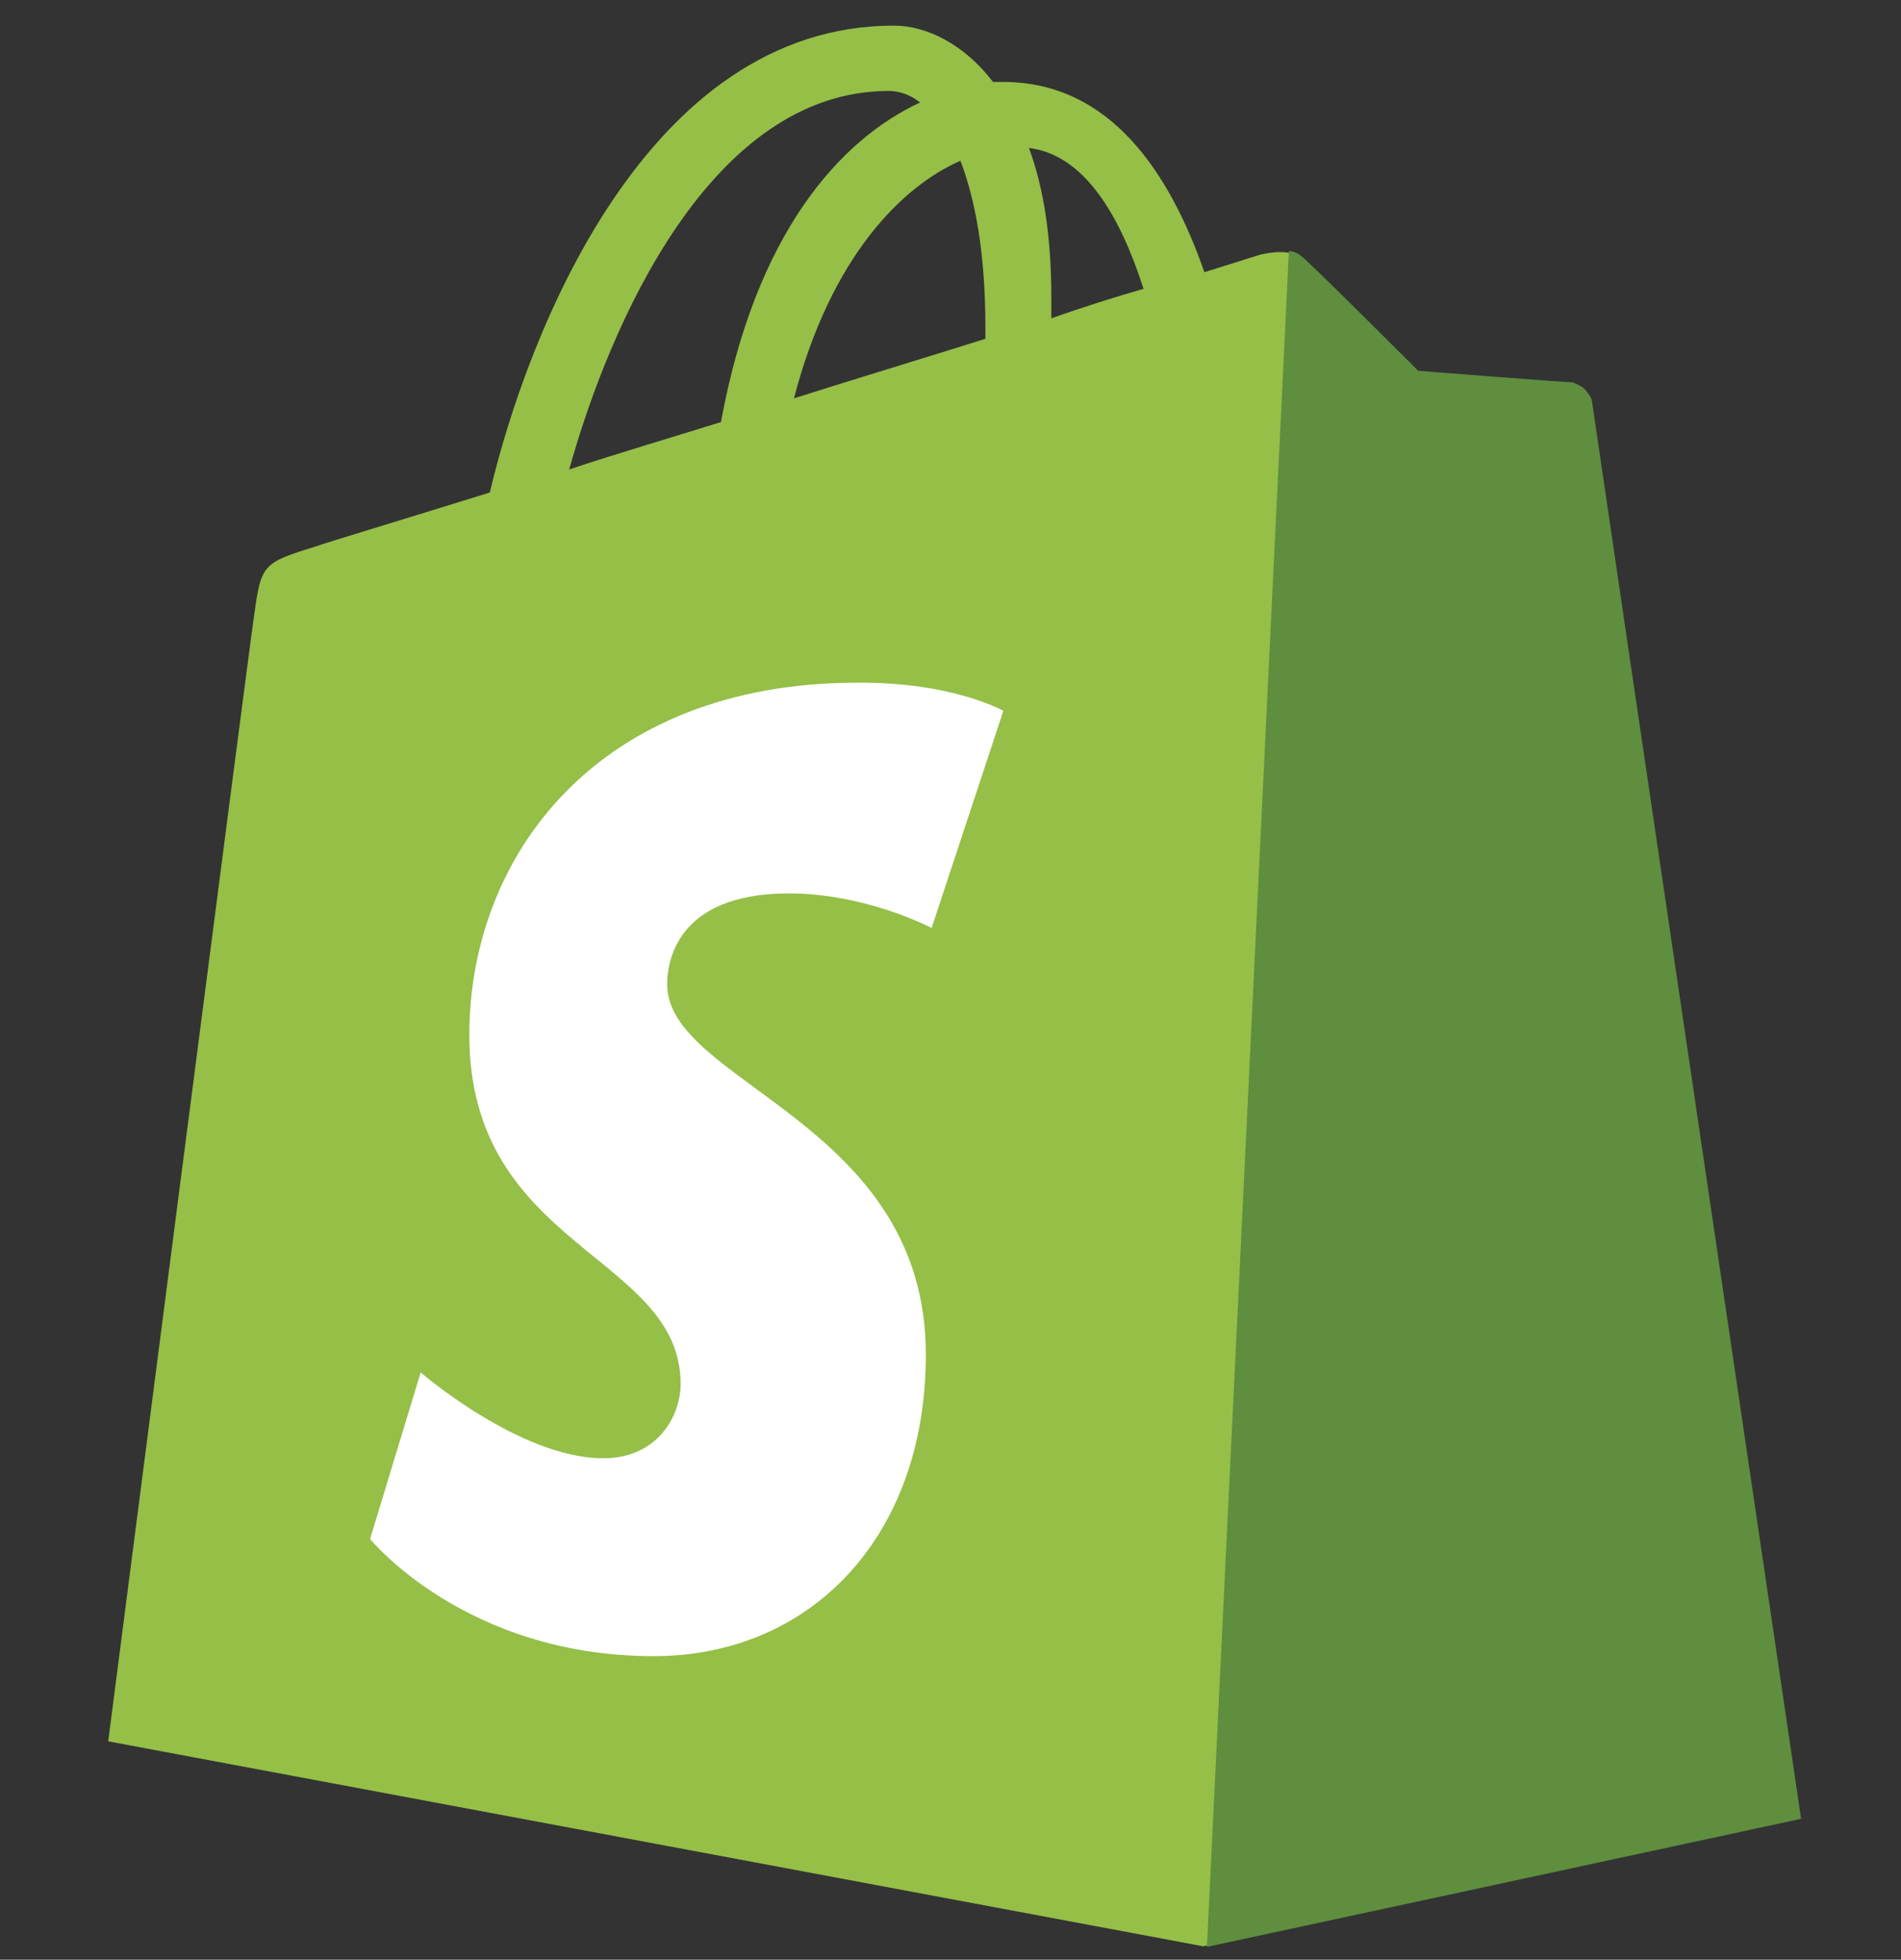
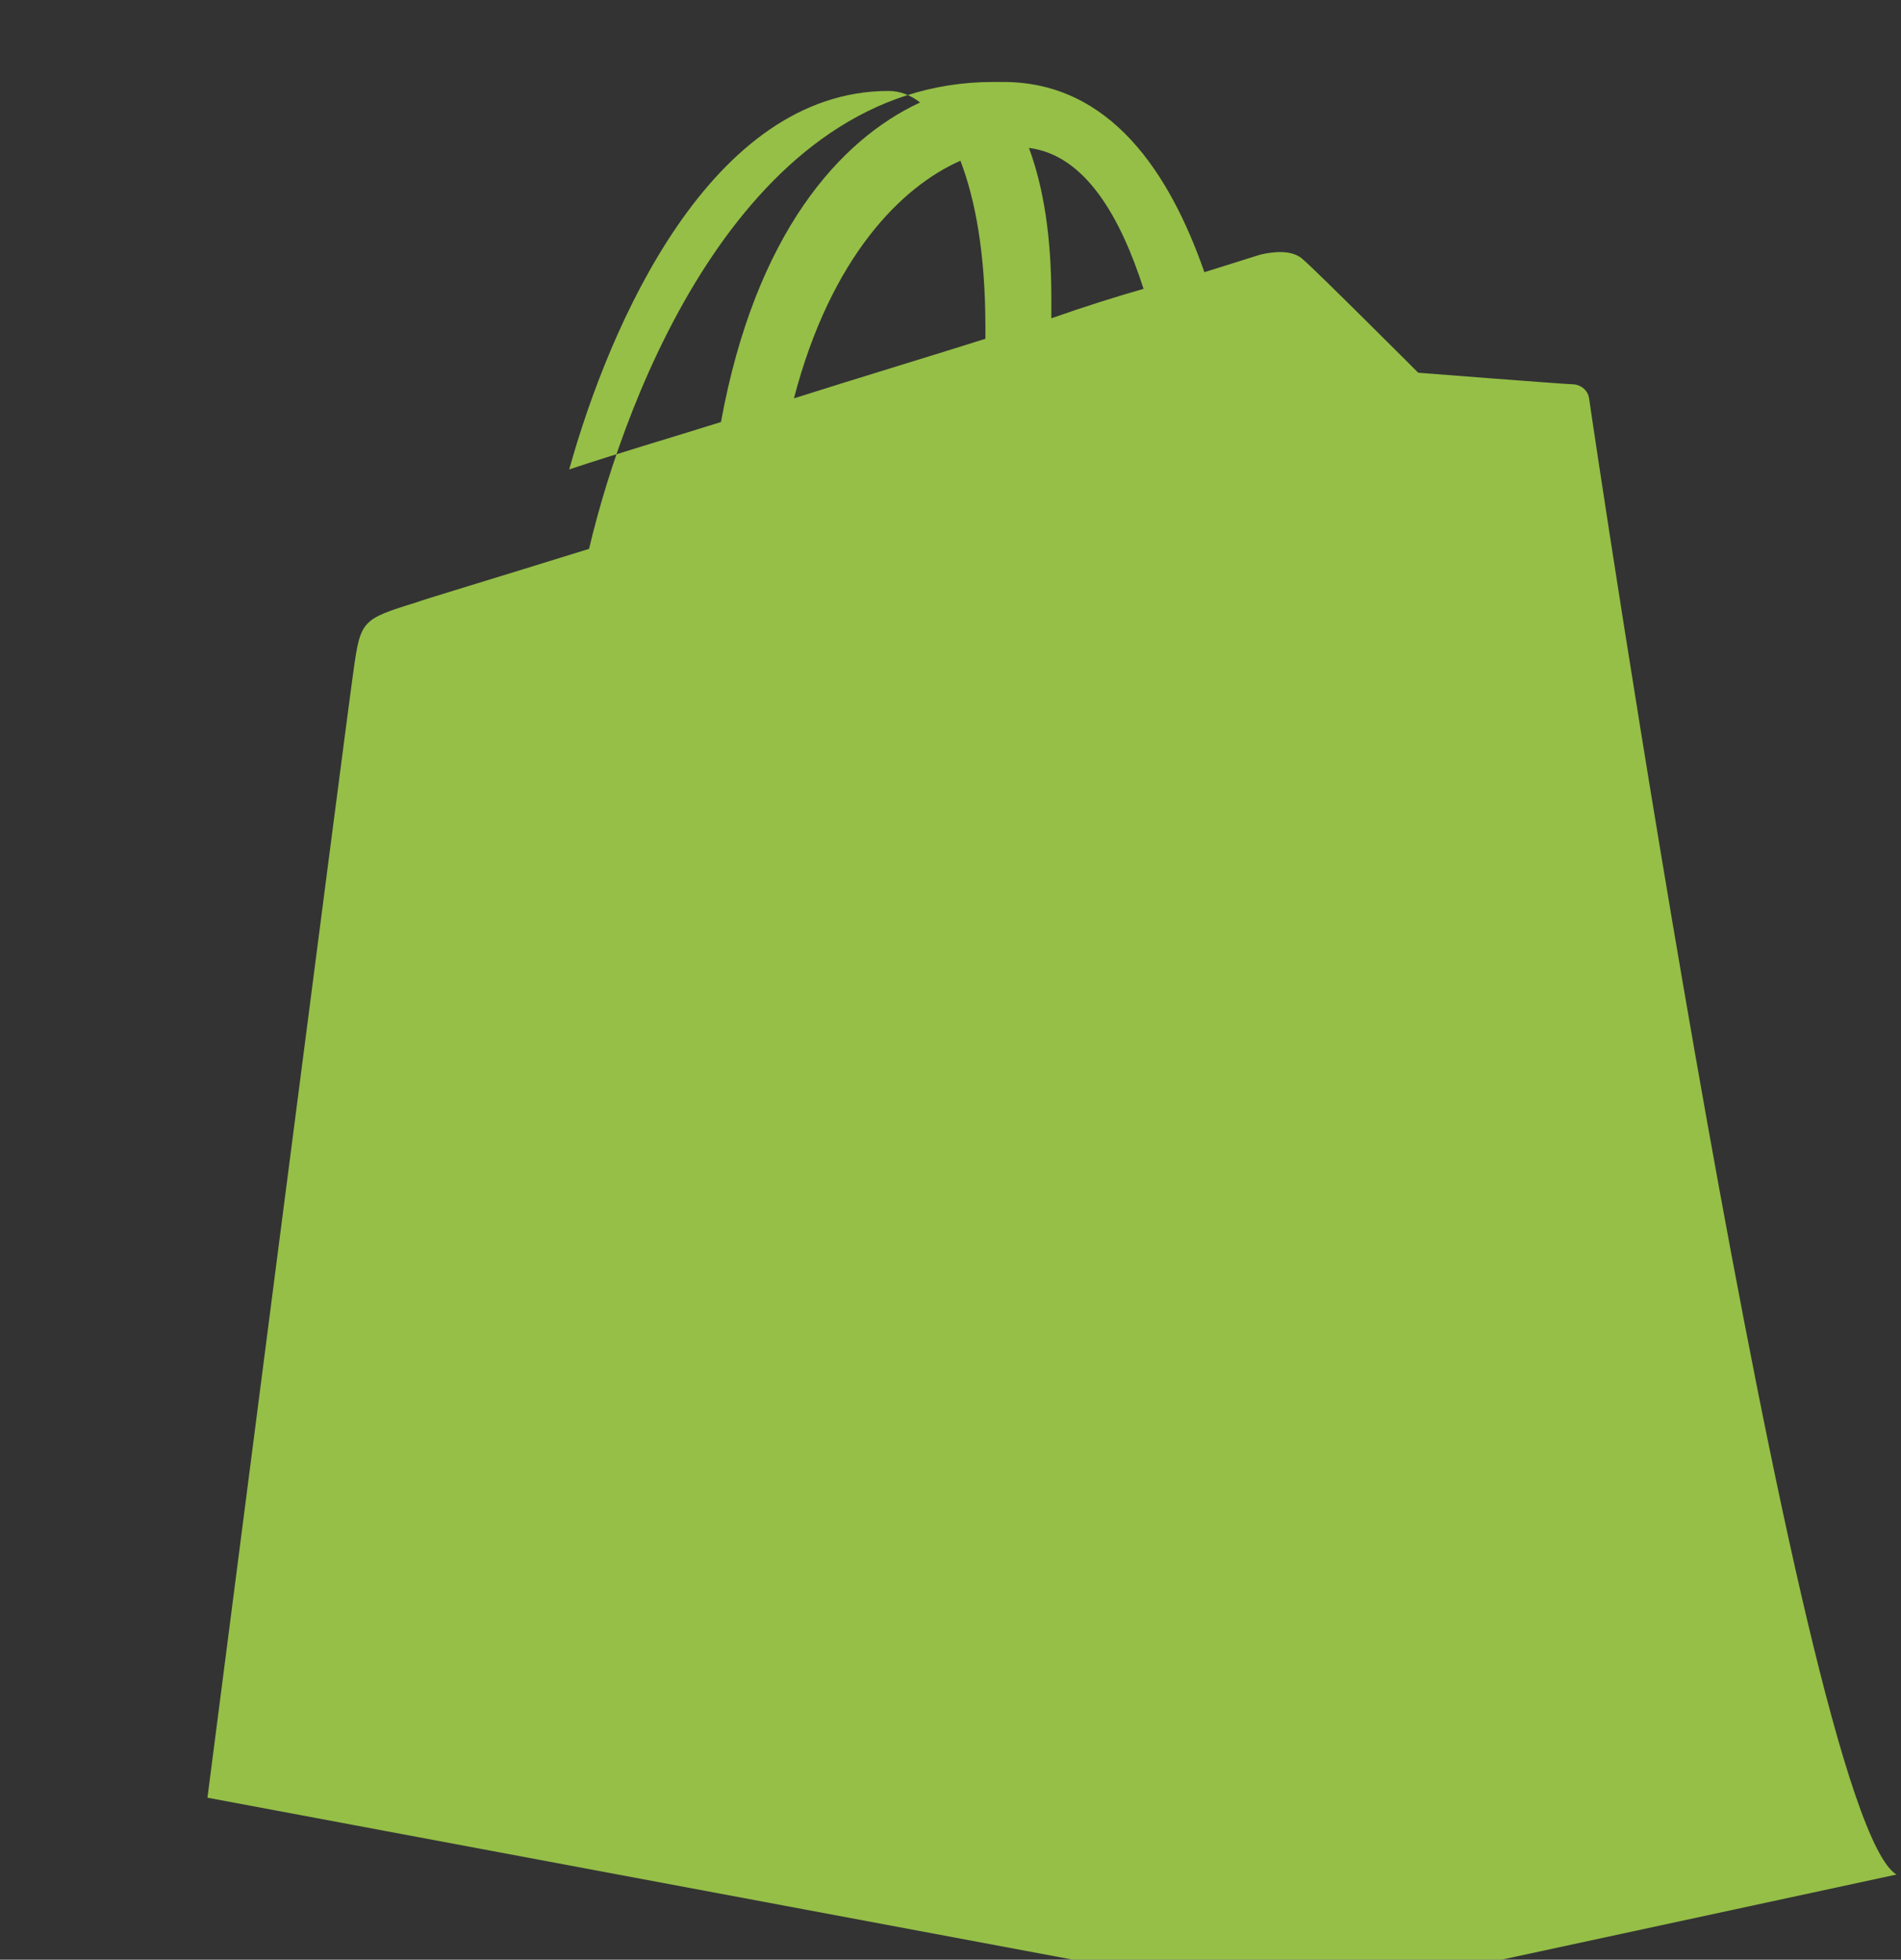
<svg xmlns="http://www.w3.org/2000/svg" version="1.1" id="Layer_1" x="0px" y="0px" viewBox="-277.4 58 296.9 306" style="enable-background:new -277.4 58 296.9 306;" xml:space="preserve">
  <rect x="-277.4" y="58" width="296.9" height="306" fill="#333333" stroke="none" />
  <style type="text/css">
	.st0{fill:#95BF47;}
	.st1{fill:#5E8E3E;}
	.st2{fill:#FFFFFF;}
	.st3{display:none;}
</style>
-   <path class="st0" d="M-29.2,120.3c-0.2-1.6-1.6-2.3-2.6-2.3c-1.1,0-24.1-1.8-24.1-1.8s-16-16-17.9-17.6c-1.8-1.8-5.1-1.2-6.5-0.9  c-0.2,0-3.5,1.1-9,2.8C-94.7,85-104,70.8-120.7,70.8h-1.6c-4.6-6-10.5-8.8-15.5-8.8c-38.7,0-57.3,48.3-63.1,72.9  c-15.1,4.7-25.8,7.9-27.1,8.4c-8.4,2.6-8.6,2.8-9.7,10.7c-0.9,6-22.8,175.9-22.8,175.9l171,32l92.8-20  C3.5,341.6-29,121.9-29.2,120.3z M-98.8,103.1c-4.2,1.2-9.3,2.8-14.4,4.6v-3.2c0-9.5-1.2-17.2-3.5-23.4  C-107.9,82.2-102.4,91.9-98.8,103.1L-98.8,103.1z M-127.4,83.1c2.3,6,3.9,14.4,3.9,26v1.8c-9.5,3-19.5,6-29.9,9.3  C-147.6,98-136.5,87.1-127.4,83.1L-127.4,83.1z M-138.6,72.2c1.8,0,3.5,0.7,4.9,1.8c-12.5,5.8-25.7,20.4-31.1,49.9  c-8.3,2.6-16.2,4.9-23.7,7.4C-182.2,108.7-166.4,72.2-138.6,72.2z" />
-   <path class="st1" d="M-31.8,117.7c-1.1,0-24.1-1.8-24.1-1.8s-16-16-17.9-17.6c-0.7-0.7-1.6-1.1-2.3-1.1L-88.9,362l92.8-20  c0,0-32.5-220-32.7-221.6C-29.5,118.8-30.7,118.1-31.8,117.7z" />
-   <path class="st2" d="M-120.7,169l-11.2,33.9c0,0-10.2-5.4-22.3-5.4c-18.1,0-19,11.4-19,14.2c0,15.5,40.4,21.4,40.4,57.8  c0,28.6-18.1,47.1-42.5,47.1c-29.5,0-44.3-18.3-44.3-18.3l7.9-26c0,0,15.5,13.4,28.5,13.4c8.6,0,12.1-6.7,12.1-11.6  c0-20.2-33-21.1-33-54.5c0-27.9,20-55,60.6-55C-128.5,164.5-120.7,169-120.7,169z" />
+   <path class="st0" d="M-29.2,120.3c-0.2-1.6-1.6-2.3-2.6-2.3c-1.1,0-24.1-1.8-24.1-1.8s-16-16-17.9-17.6c-1.8-1.8-5.1-1.2-6.5-0.9  c-0.2,0-3.5,1.1-9,2.8C-94.7,85-104,70.8-120.7,70.8h-1.6c-38.7,0-57.3,48.3-63.1,72.9  c-15.1,4.7-25.8,7.9-27.1,8.4c-8.4,2.6-8.6,2.8-9.7,10.7c-0.9,6-22.8,175.9-22.8,175.9l171,32l92.8-20  C3.5,341.6-29,121.9-29.2,120.3z M-98.8,103.1c-4.2,1.2-9.3,2.8-14.4,4.6v-3.2c0-9.5-1.2-17.2-3.5-23.4  C-107.9,82.2-102.4,91.9-98.8,103.1L-98.8,103.1z M-127.4,83.1c2.3,6,3.9,14.4,3.9,26v1.8c-9.5,3-19.5,6-29.9,9.3  C-147.6,98-136.5,87.1-127.4,83.1L-127.4,83.1z M-138.6,72.2c1.8,0,3.5,0.7,4.9,1.8c-12.5,5.8-25.7,20.4-31.1,49.9  c-8.3,2.6-16.2,4.9-23.7,7.4C-182.2,108.7-166.4,72.2-138.6,72.2z" />
  <path class="st3" d="M-12.4,1426.9c-5.3-2.8-8-5.3-8-8.6c0-4.2,3.8-6.9,9.7-6.9c6.9,0,13,2.8,13,2.8l4.8-14.7c0,0-4.4-3.4-17.4-3.4  c-18.1,0-30.7,10.4-30.7,25c0,8.3,5.9,14.6,13.7,19.1c6.4,3.5,8.6,6.1,8.6,9.9c0,3.9-3.2,7.1-9.1,7.1c-8.7,0-17-4.5-17-4.5  l-5.1,14.7c0,0,7.6,5.1,20.4,5.1c18.6,0,32.1-9.2,32.1-25.7C2.4,1437.8-4.3,1431.6-12.4,1426.9z M61.8,1395.9  c-9.2,0-16.4,4.4-21.9,11l-0.2-0.1l8-41.6H27l-20.2,106h20.7l6.9-36.2c2.7-13.7,9.8-22.2,16.4-22.2c4.7,0,6.5,3.2,6.5,7.7  c0,2.8-0.2,6.4-0.9,9.2l-7.8,41.5h20.7l8.1-42.8c0.9-4.5,1.5-9.9,1.5-13.6C78.8,1402.9,72.7,1395.9,61.8,1395.9L61.8,1395.9z   M125.7,1395.9c-25,0-41.5,22.5-41.5,47.6c0,16,9.9,29,28.5,29c24.5,0,41-21.9,41-47.6C153.8,1410,145.2,1395.9,125.7,1395.9z   M115.5,1456.7c-7.1,0-10-6-10-13.6c0-11.9,6.1-31.2,17.4-31.2c7.3,0,9.8,6.4,9.8,12.5C132.7,1437.1,126.4,1456.7,115.5,1456.7  L115.5,1456.7z M206.8,1395.9c-14,0-21.9,12.4-21.9,12.4h-0.2l1.2-11.1h-18.4c-0.9,7.5-2.6,19-4.2,27.5l-14.3,75.9h20.7l5.8-30.7  h0.5c0,0,4.3,2.7,12.1,2.7c24.4,0,40.3-25,40.3-50.2C228.3,1408.4,222,1395.9,206.8,1395.9z M187,1456.9c-5.4,0-8.6-3.1-8.6-3.1  l3.4-19.3c2.4-13,9.2-21.5,16.4-21.5c6.4,0,8.3,5.9,8.3,11.4C206.6,1437.8,198.6,1456.9,187,1456.9L187,1456.9z M257.9,1366.2  c-6.6,0-11.9,5.3-11.9,12c0,6.1,3.9,10.4,9.8,10.4h0.2c6.5,0,12-4.4,12.1-12C268.2,1370.5,264.1,1366.2,257.9,1366.2z M228.9,1471.1  h20.7l14-73.6h-20.8 M316.4,1397.4H302l0.7-3.4c1.2-7.1,5.4-13.3,12.4-13.3c3.7,0,6.6,1.1,6.6,1.1l4-16.3c0,0-3.5-1.8-11.3-1.8  c-7.3,0-14.7,2.1-20.3,6.9c-7.1,6-10.4,14.7-12,23.5l-0.6,3.4h-9.7l-3.1,15.7h9.7l-11,58h20.7l11-58h14.3L316.4,1397.4L316.4,1397.4  z M366.3,1397.5c0,0-13,32.7-18.7,50.6h-0.2c-0.4-5.8-5.1-50.6-5.1-50.6h-21.8l12.5,67.4c0.2,1.5,0.1,2.4-0.5,3.4  c-2.4,4.7-6.5,9.2-11.3,12.5c-3.9,2.8-8.3,4.7-11.8,5.9l5.8,17.6c4.2-0.9,13-4.4,20.3-11.3c9.4-8.8,18.2-22.5,27.2-41.1l25.3-54.5  L366.3,1397.5L366.3,1397.5z" />
</svg>